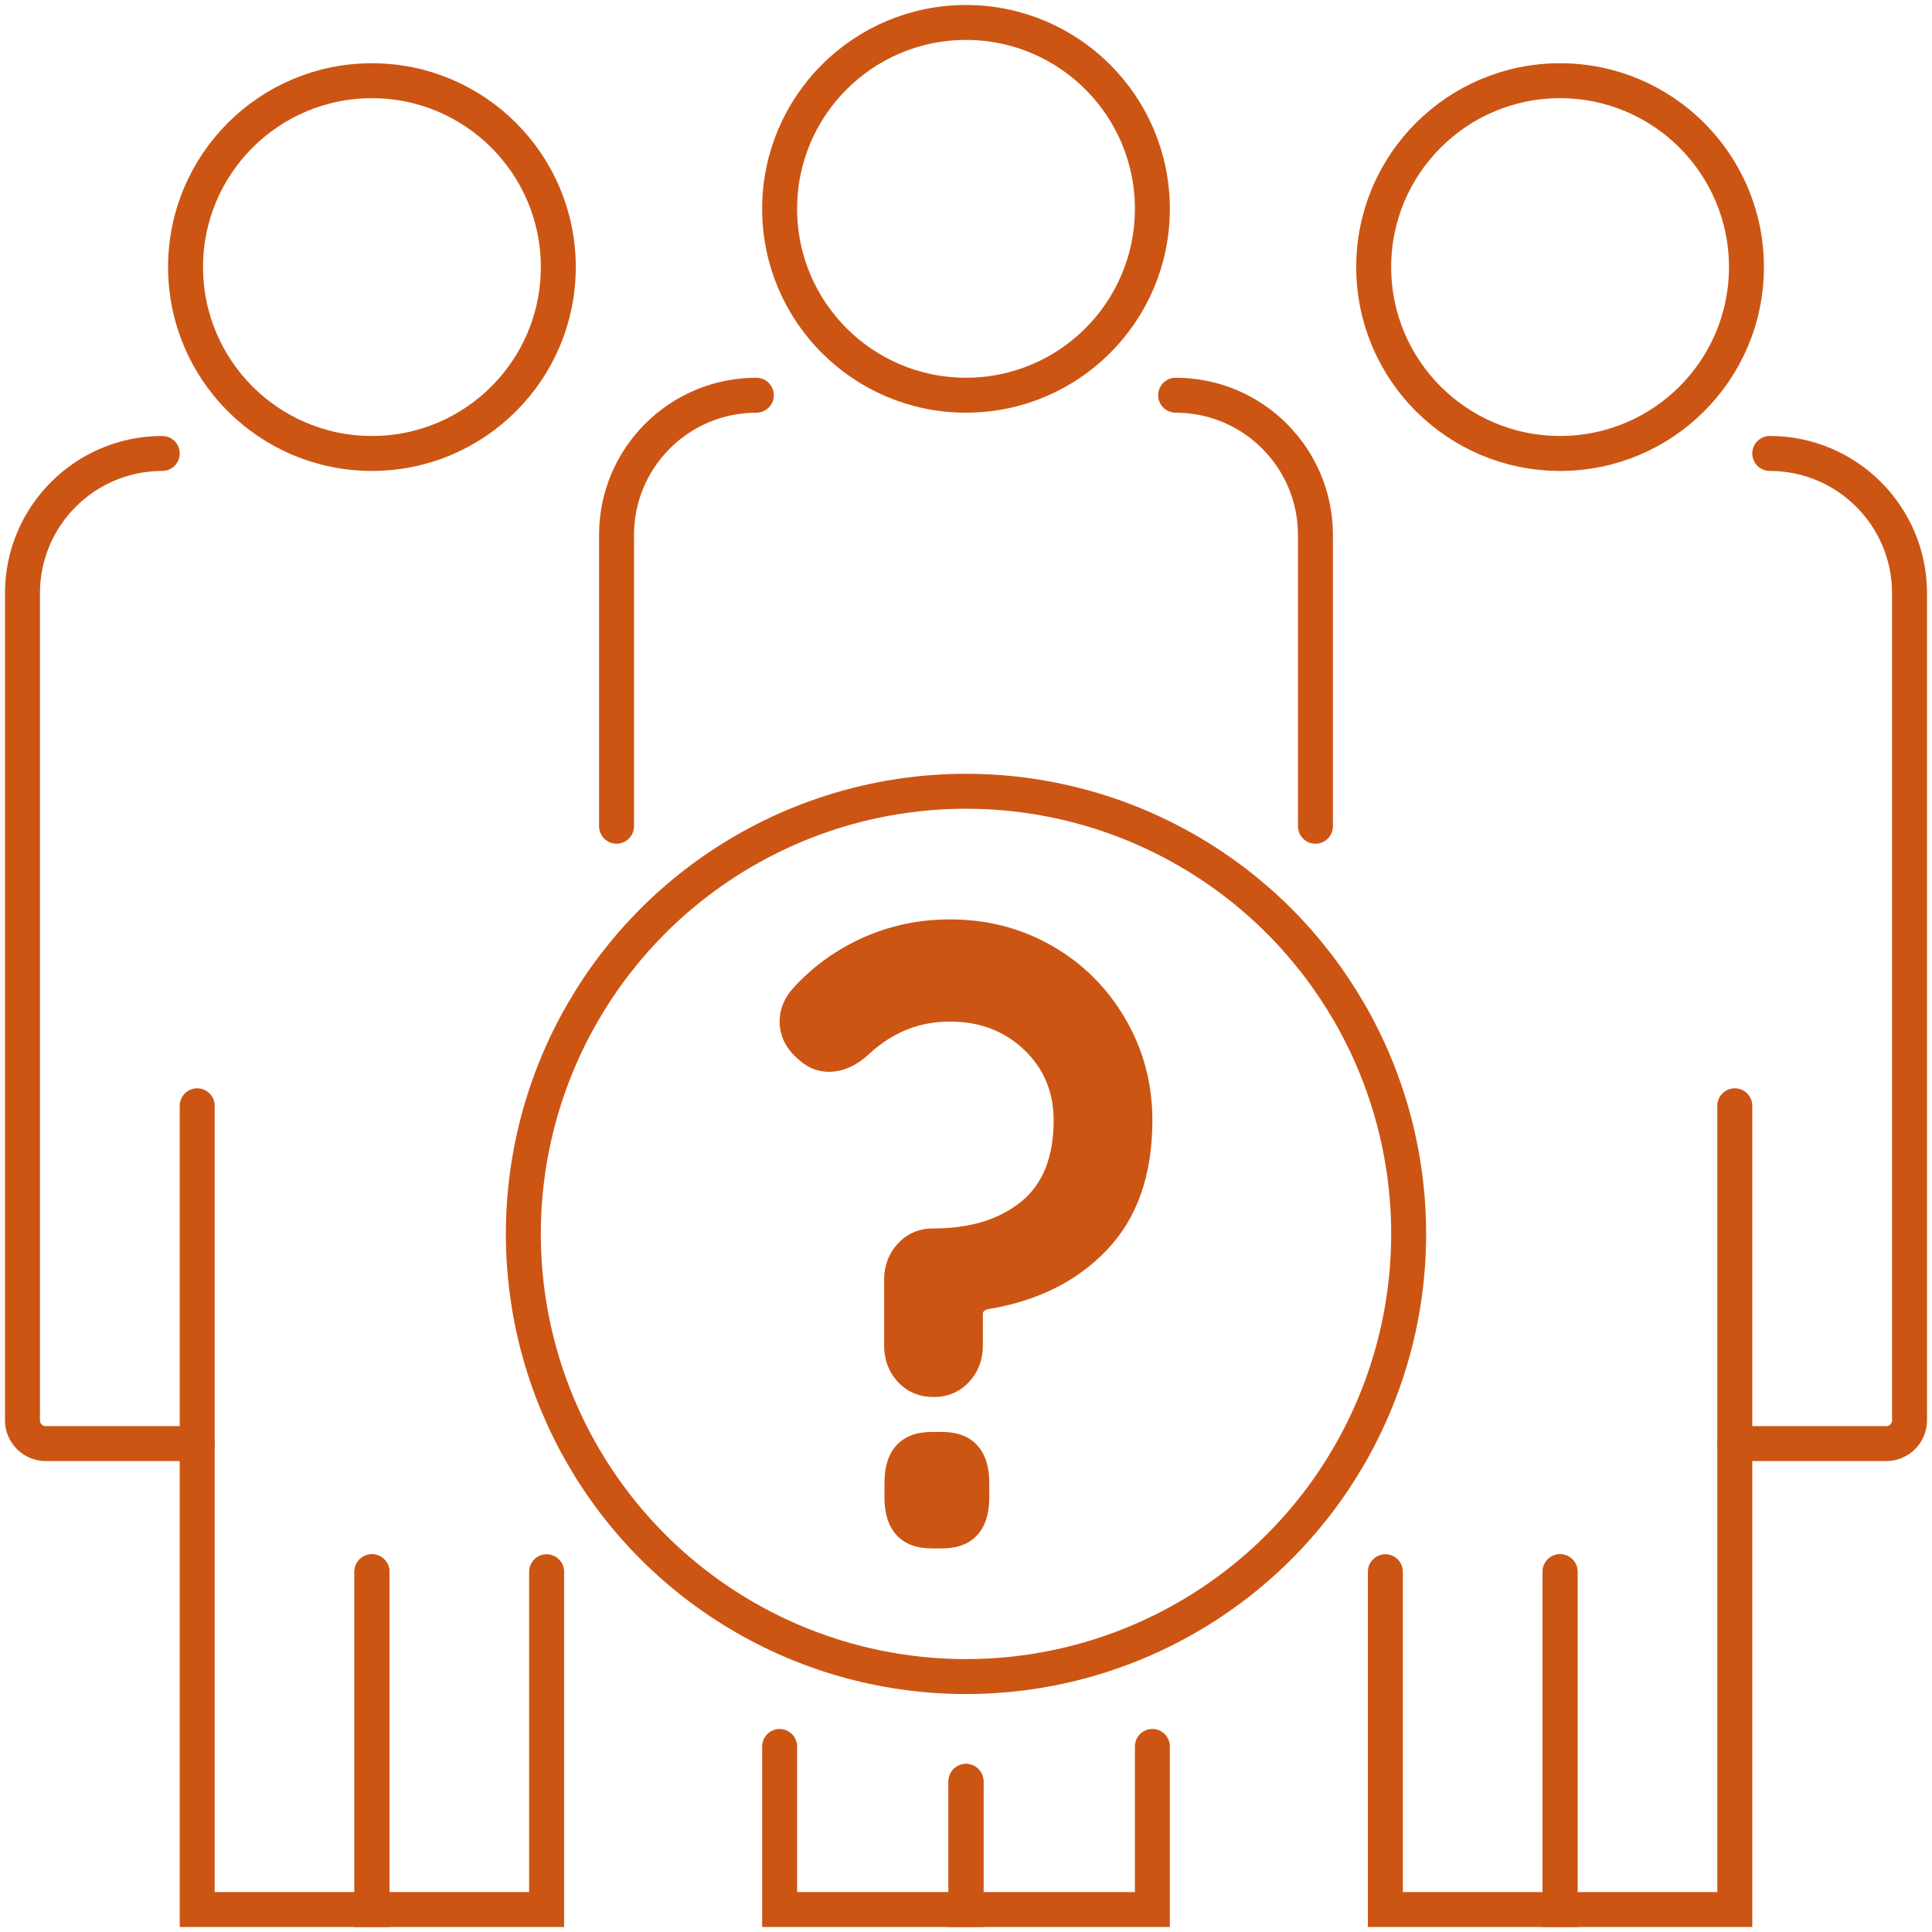
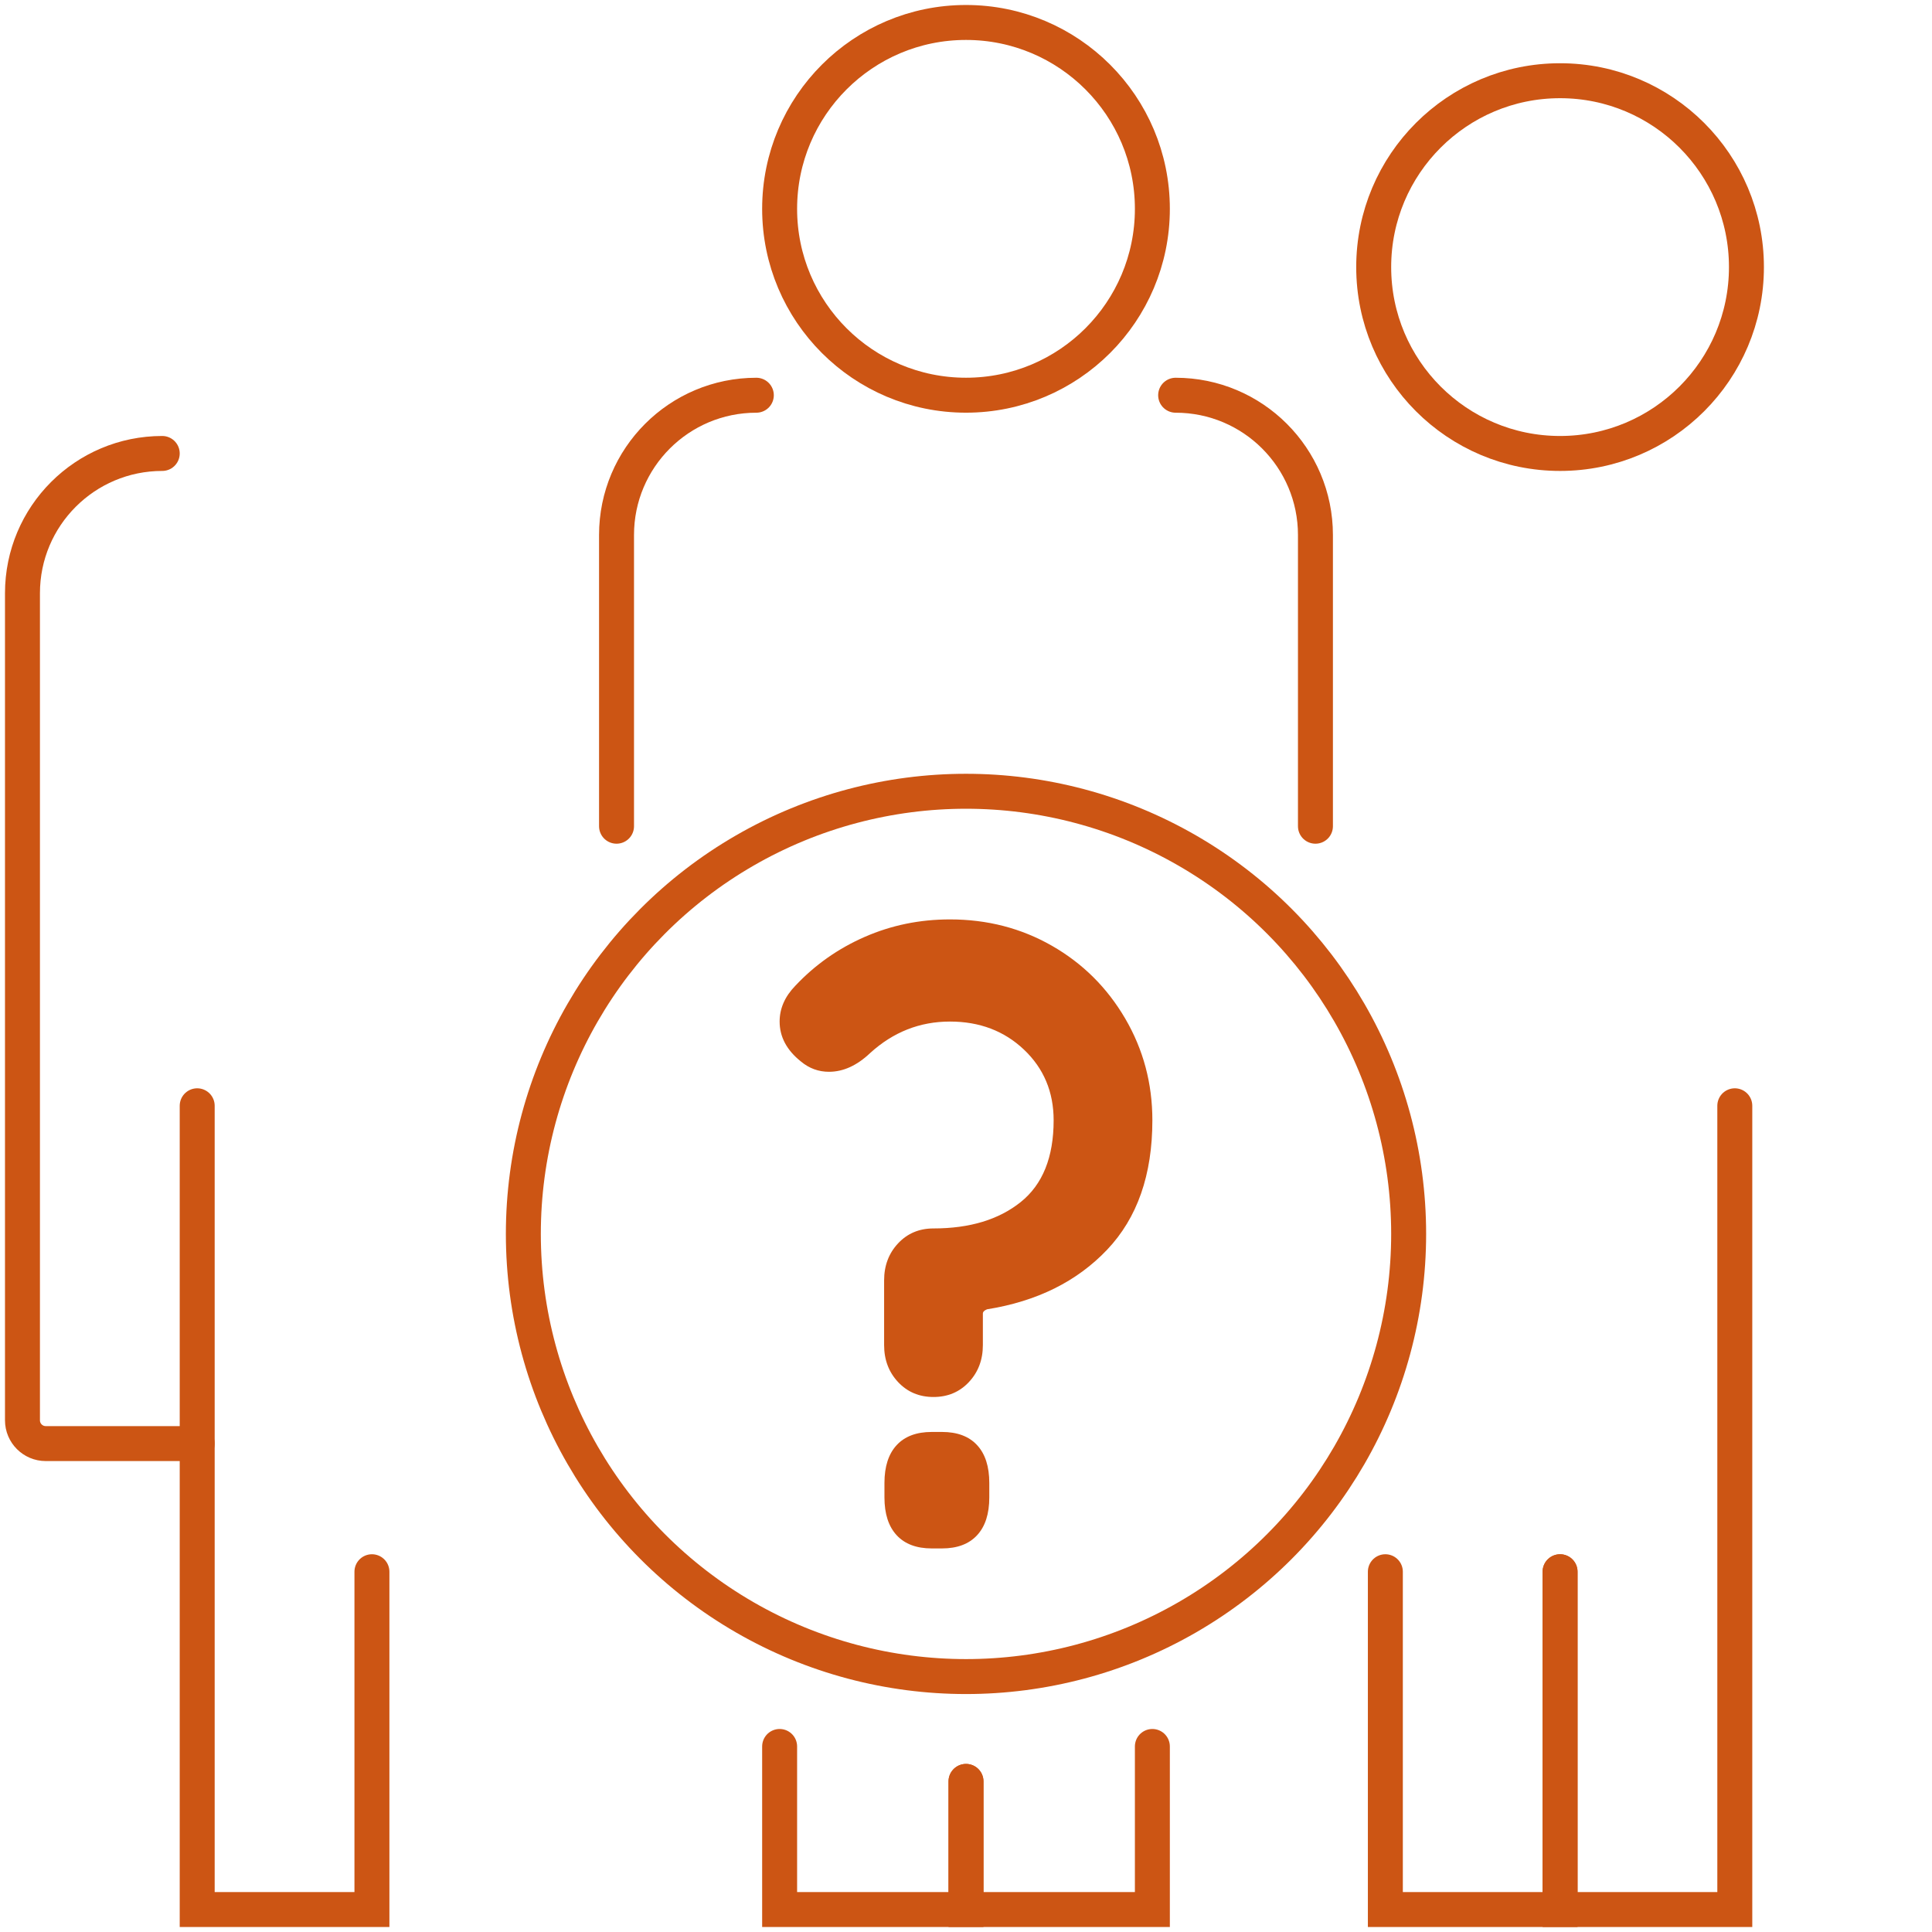
<svg xmlns="http://www.w3.org/2000/svg" width="86px" height="86px" viewBox="0 0 86 86" version="1.1">
  <title>Query@3x</title>
  <desc>Created with Sketch.</desc>
  <g id="Elibility-checjer" stroke="none" stroke-width="1" fill="none" fill-rule="evenodd">
    <g id="Artboard" transform="translate(-553, -217)">
      <g id="CheckQuery">
        <g id="Group-2" transform="translate(554, 218)">
          <g id="Query">
            <circle id="Oval-Copy-3" stroke="#CC5514" stroke-width="1.556" cx="42" cy="53.926" r="19.704" />
-             <path d="M6.222,19.185 C2.786,19.185 -4.20842334e-16,21.971 0,25.407 L0,62.222 C7.0140389e-17,62.795 0.464,63.259 1.037,63.259 L7.778,63.259 L7.778,63.259" id="Path-Copy-4" stroke="#CC5514" stroke-width="1.556" stroke-linecap="round" />
+             <path d="M6.222,19.185 C2.786,19.185 -4.20842334e-16,21.971 0,25.407 L0,62.222 C7.0140389e-17,62.795 0.464,63.259 1.037,63.259 L7.778,63.259" id="Path-Copy-4" stroke="#CC5514" stroke-width="1.556" stroke-linecap="round" />
            <path d="M32.667,16.593 C29.23,16.593 26.444,19.378 26.444,22.815 L26.444,35.778 L26.444,35.778" id="Path-Copy-5" stroke="#CC5514" stroke-width="1.556" stroke-linecap="round" />
-             <circle id="Oval-Copy-4" stroke="#CC5514" stroke-width="1.556" cx="15.556" cy="10.889" r="8.296" />
            <circle id="Oval-Copy-5" stroke="#CC5514" stroke-width="1.556" cx="68.444" cy="10.889" r="8.296" />
            <circle id="Oval-Copy-6" stroke="#CC5514" stroke-width="1.556" cx="42" cy="8.296" r="8.296" />
            <polyline id="Path-2-Copy-3" stroke="#CC5514" stroke-width="1.556" stroke-linecap="round" points="7.778 48.222 7.778 84 15.556 84 15.556 68.963" />
            <polyline id="Path-2-Copy-4" stroke="#CC5514" stroke-width="1.556" stroke-linecap="round" points="60.667 68.963 60.667 84 68.444 84 68.444 68.963" />
            <polyline id="Path-Copy-6" stroke="#CC5514" stroke-width="1.556" stroke-linecap="round" points="33.704 76.741 33.704 84 42 84 42 78.296" />
            <polyline id="Path-Copy-7" stroke="#CC5514" stroke-width="1.556" stroke-linecap="round" transform="translate(46.148, 80.37) scale(-1, 1) translate(-46.148, -80.37) " points="42 76.741 42 84 50.296 84 50.296 78.296" />
-             <path d="M82.444,19.185 C79.008,19.185 76.222,21.971 76.222,25.407 L76.222,62.222 C76.222,62.795 76.687,63.259 77.259,63.259 L84,63.259 L84,63.259" id="Path-Copy-8" stroke="#CC5514" stroke-width="1.556" stroke-linecap="round" transform="translate(80.111, 41.222) scale(-1, 1) translate(-80.111, -41.222) " />
            <path d="M57.556,16.593 C54.119,16.593 51.333,19.378 51.333,22.815 L51.333,35.778 L51.333,35.778" id="Shape-Copy" stroke="#CC5514" stroke-width="1.556" stroke-linecap="round" transform="translate(54.444, 26.185) scale(-1, 1) translate(-54.444, -26.185) " />
-             <polyline id="Path-Copy-9" stroke="#CC5514" stroke-width="1.556" stroke-linecap="round" transform="translate(19.444, 76.481) scale(-1, 1) translate(-19.444, -76.481) " points="15.556 68.963 15.556 84 23.333 84 23.333 68.963" />
            <polyline id="Path-2-Copy-5" stroke="#CC5514" stroke-width="1.556" stroke-linecap="round" transform="translate(72.333, 66.111) scale(-1, 1) translate(-72.333, -66.111) " points="68.444 48.222 68.444 84 76.222 84 76.222 68.963" />
            <path d="M40.553,61.185 C41.188,61.185 41.713,60.964 42.128,60.522 C42.543,60.08 42.751,59.53 42.751,58.874 L42.751,58.874 L42.751,57.471 C42.751,57.396 42.812,57.332 42.934,57.282 C45.156,56.928 46.939,56.044 48.282,54.629 C49.625,53.215 50.296,51.295 50.296,48.869 C50.296,47.227 49.893,45.718 49.088,44.341 C48.282,42.964 47.195,41.884 45.828,41.101 C44.46,40.318 42.946,39.926 41.286,39.926 C39.943,39.926 38.679,40.185 37.495,40.703 C36.31,41.221 35.279,41.947 34.4,42.882 C33.936,43.362 33.704,43.892 33.704,44.473 C33.704,45.155 34.021,45.749 34.656,46.254 C35.022,46.558 35.437,46.709 35.901,46.709 C36.536,46.709 37.147,46.431 37.733,45.875 C38.758,44.941 39.943,44.473 41.286,44.473 C42.604,44.473 43.703,44.89 44.582,45.724 C45.461,46.558 45.901,47.606 45.901,48.869 C45.901,50.511 45.413,51.724 44.436,52.507 C43.459,53.29 42.165,53.682 40.553,53.682 C39.918,53.682 39.393,53.903 38.978,54.345 C38.563,54.787 38.355,55.337 38.355,55.994 L38.355,55.994 L38.355,58.874 C38.355,59.53 38.563,60.08 38.978,60.522 C39.393,60.964 39.918,61.185 40.553,61.185 Z M40.932,67.926 C41.61,67.926 42.131,67.73 42.493,67.339 C42.856,66.948 43.037,66.387 43.037,65.655 L43.037,65.655 L43.037,65.012 C43.037,64.28 42.856,63.718 42.493,63.327 C42.131,62.936 41.61,62.741 40.932,62.741 L40.932,62.741 L40.476,62.741 C39.797,62.741 39.277,62.936 38.914,63.327 C38.552,63.718 38.37,64.28 38.37,65.012 L38.37,65.012 L38.37,65.655 C38.37,66.387 38.552,66.948 38.914,67.339 C39.277,67.73 39.797,67.926 40.476,67.926 L40.476,67.926 L40.932,67.926 Z" id="?" fill="#CC5514" fill-rule="nonzero" />
          </g>
        </g>
      </g>
    </g>
  </g>
</svg>